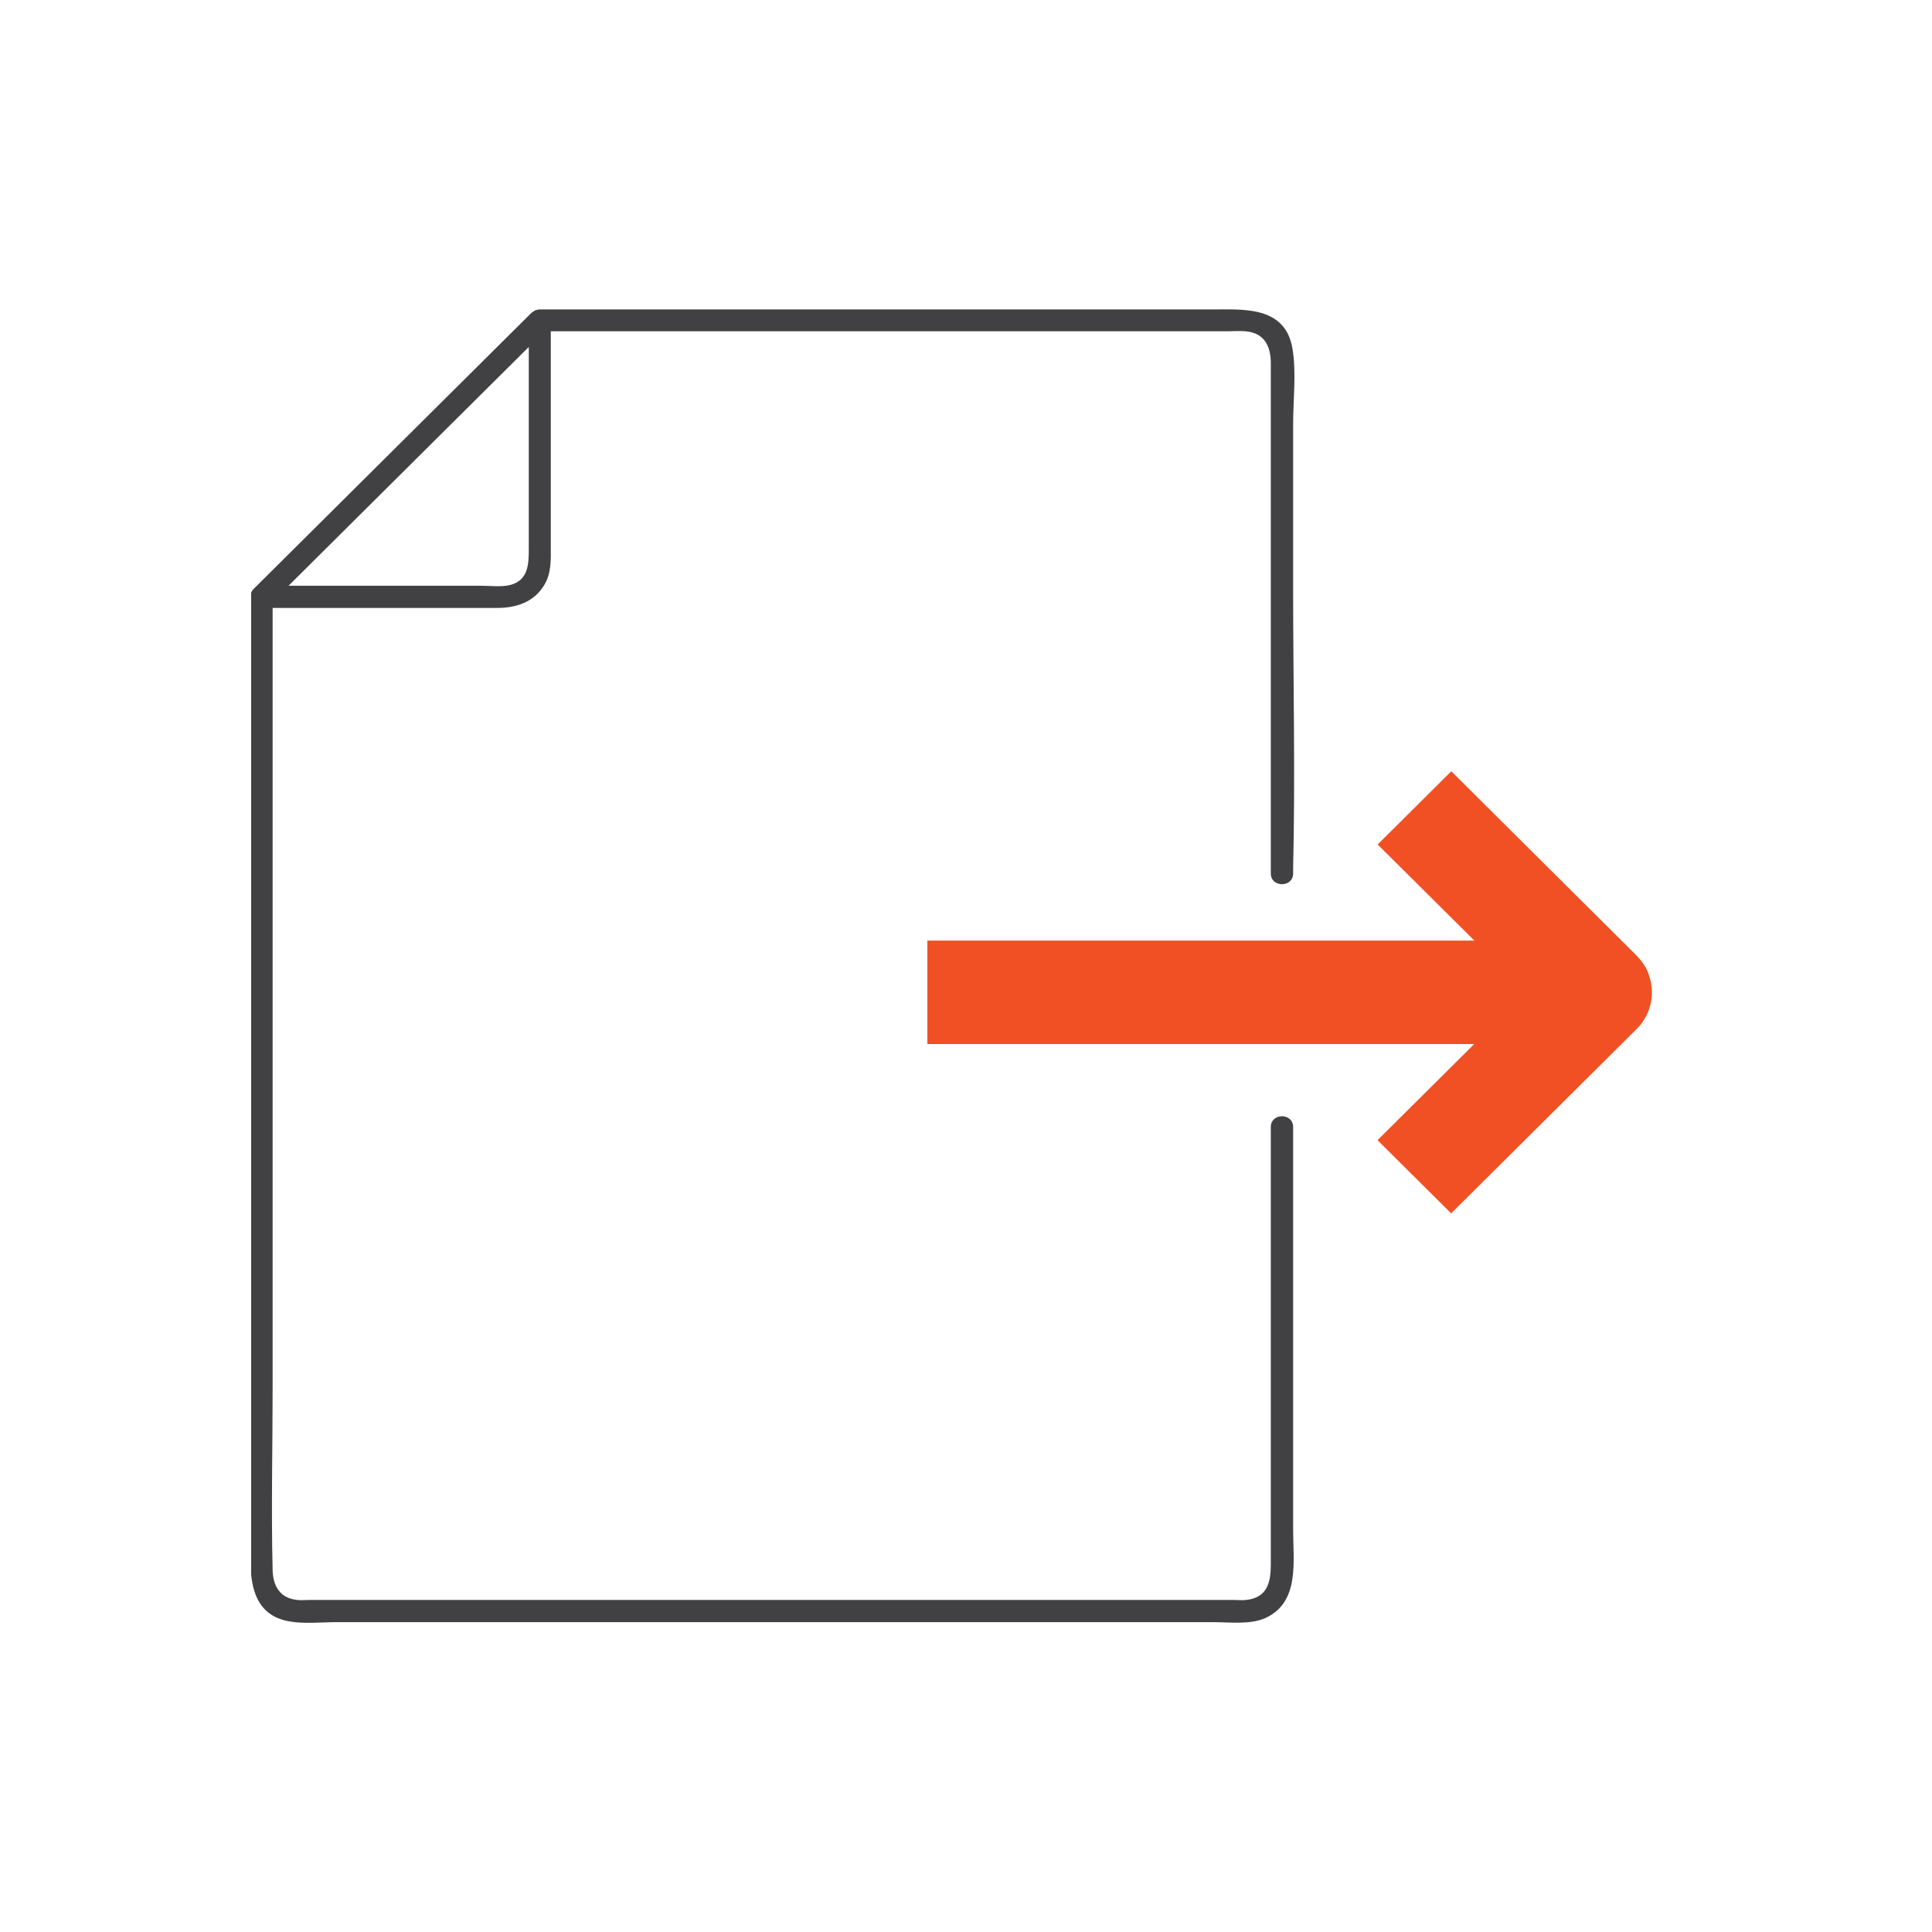
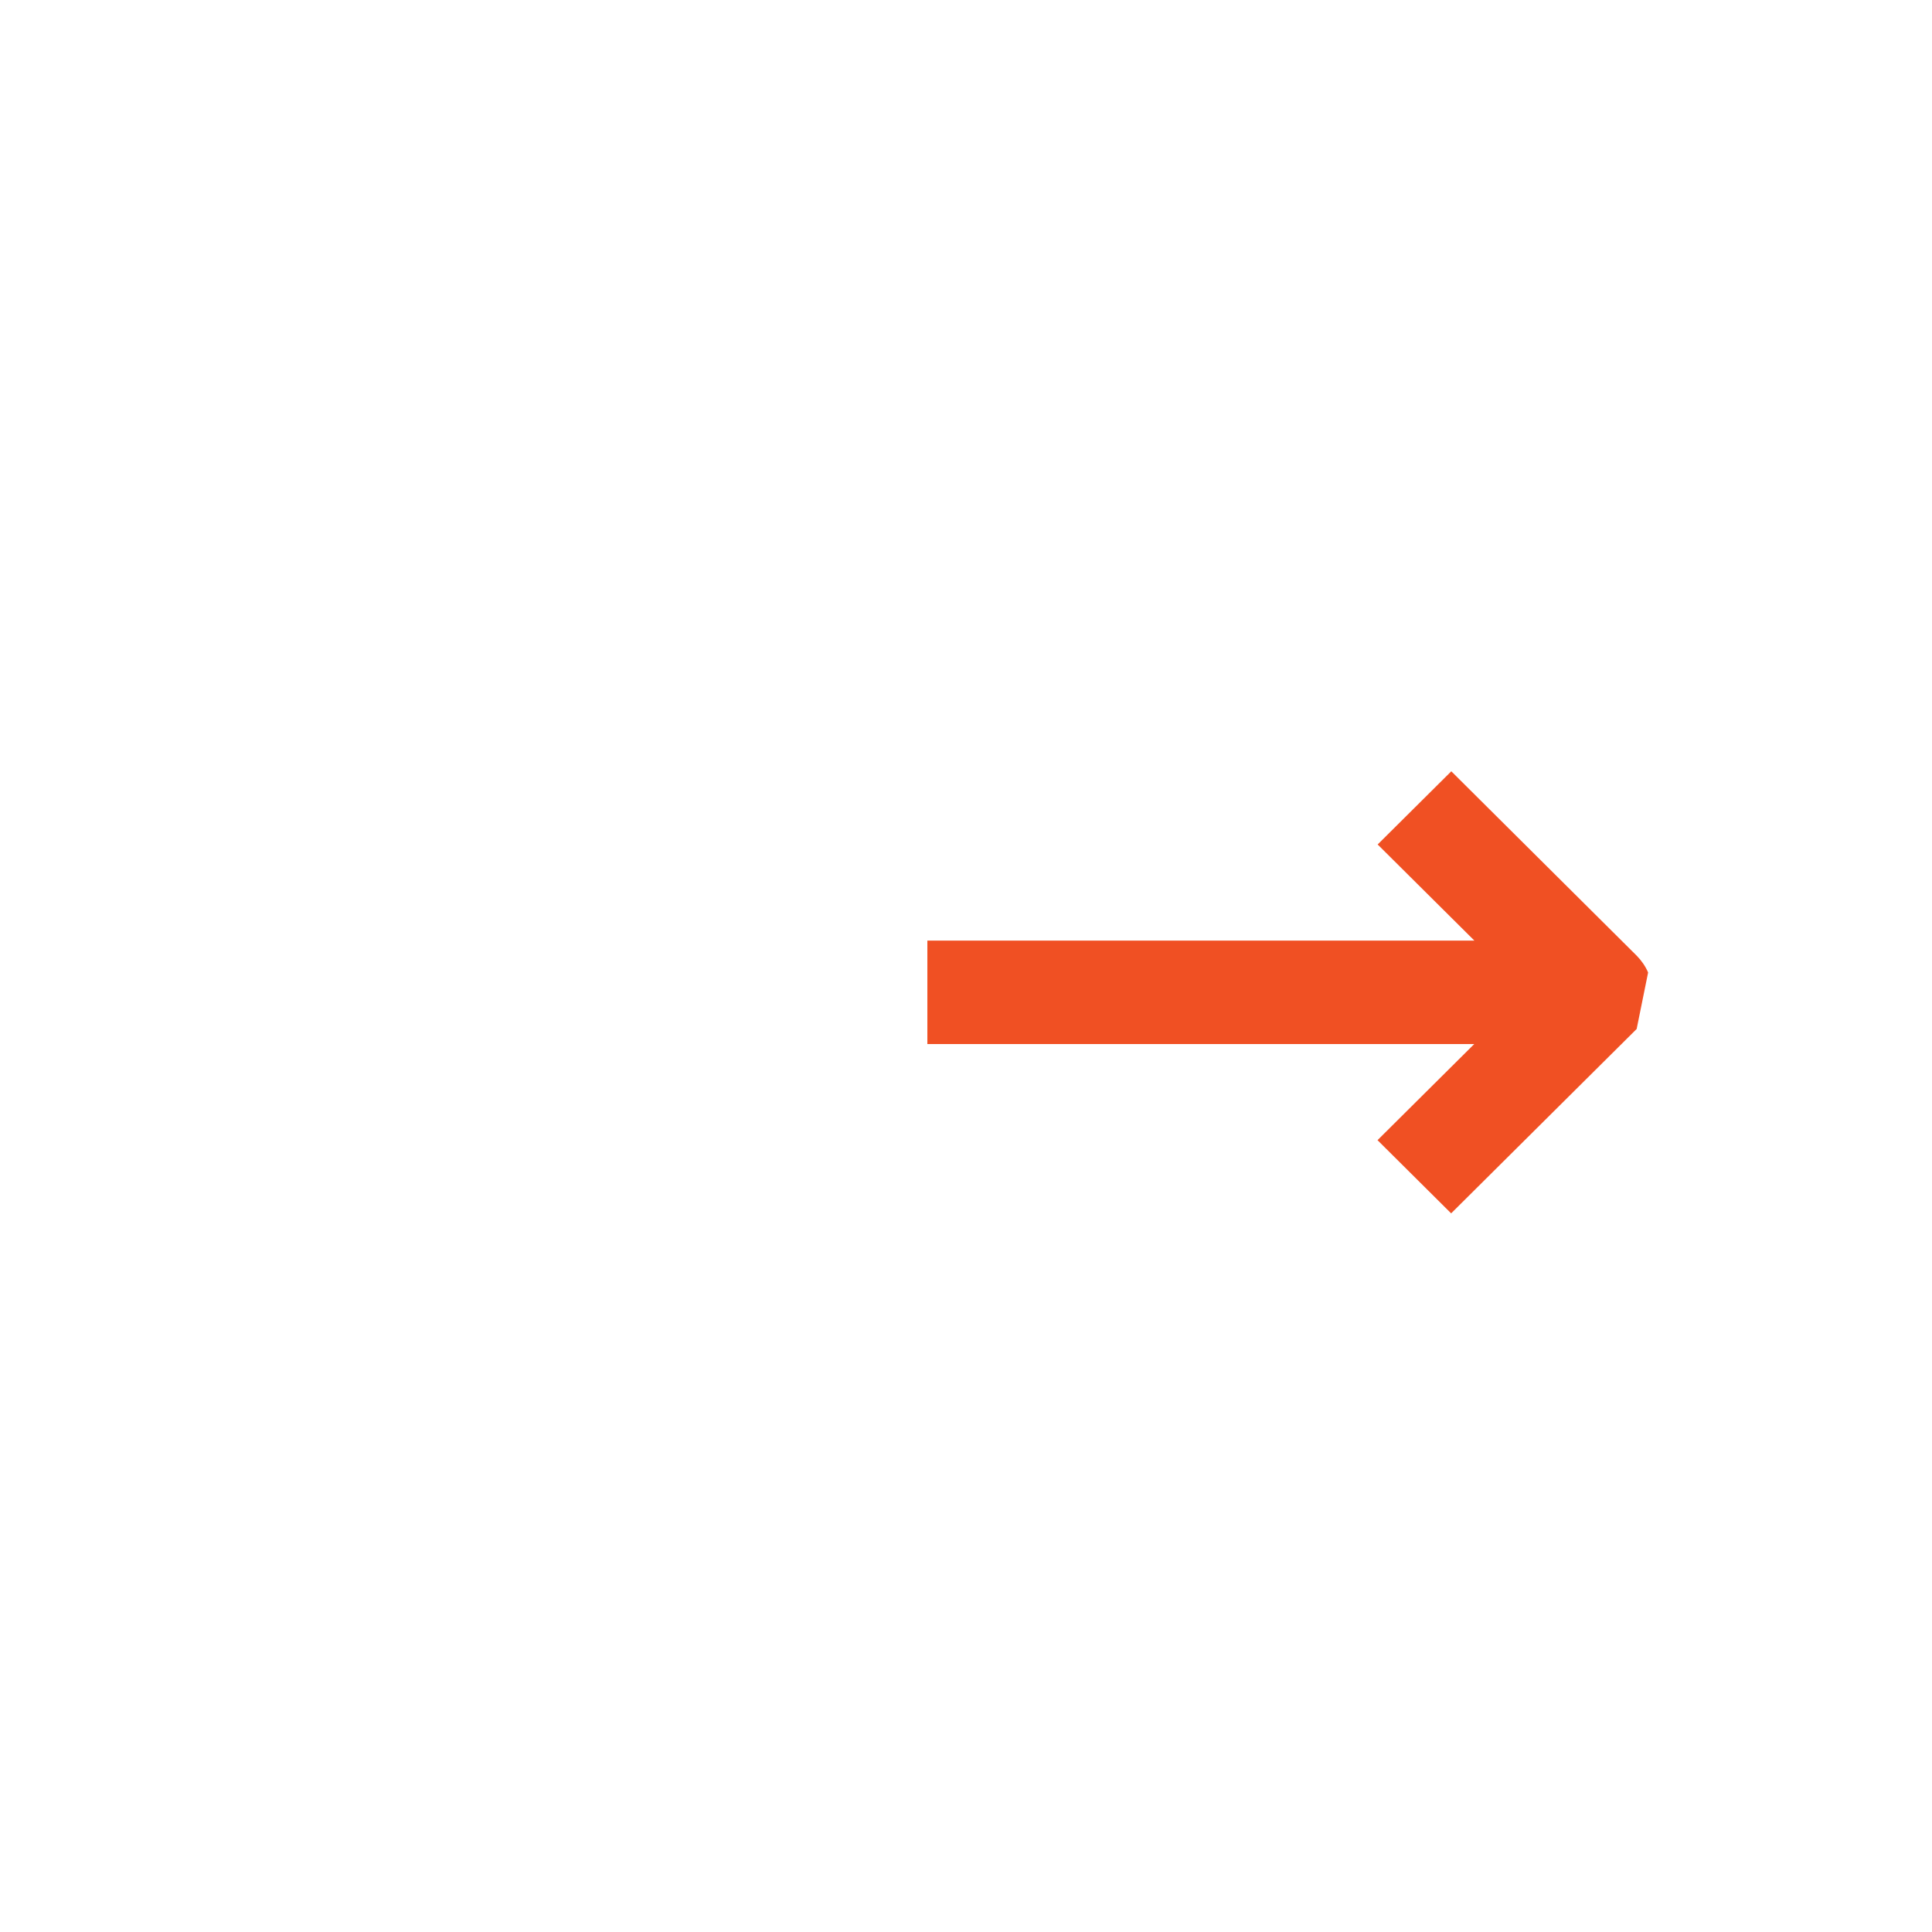
<svg xmlns="http://www.w3.org/2000/svg" width="100" height="100" viewBox="0 0 100 100" fill="none">
  <g clip-path="url(#clip0_7133_90681)">
-     <path d="M12.963 30.846C12.963 30.785 12.971 30.731 13.002 30.67C13.025 30.616 13.056 30.57 13.094 30.524C13.102 30.517 13.11 30.502 13.117 30.494C17.322 26.316 21.526 22.137 25.73 17.959C26.33 17.362 26.923 16.773 27.524 16.176C27.524 16.176 27.524 16.176 27.532 16.176C27.539 16.176 27.547 16.161 27.562 16.161C27.608 16.122 27.655 16.084 27.709 16.061C27.762 16.038 27.824 16.031 27.878 16.023C27.893 16.023 27.909 16.015 27.924 16.015H63.02C64.614 16 66.531 15.969 66.893 18.013C67.109 19.268 66.932 20.683 66.932 21.946V30.387C66.932 35.231 67.047 40.09 66.932 44.942C66.932 45.033 66.932 45.125 66.932 45.21C66.932 45.952 65.777 45.952 65.777 45.21V18.801C65.777 17.959 65.476 17.24 64.483 17.148C64.167 17.117 63.836 17.148 63.513 17.148H28.509V28.267C28.509 28.971 28.548 29.66 28.163 30.295C27.624 31.175 26.715 31.466 25.738 31.466H14.111V71.771C14.111 74.939 14.034 78.115 14.111 81.276C14.134 82.072 14.473 82.722 15.389 82.814C15.581 82.837 15.789 82.814 15.989 82.814H63.898C64.09 82.814 64.298 82.837 64.498 82.814C65.615 82.699 65.777 81.865 65.777 80.985V58.334C65.777 57.591 66.932 57.591 66.932 58.334V79.21C66.932 80.801 67.286 82.921 65.515 83.74C64.722 84.107 63.636 83.962 62.781 83.962H17.422C16.636 83.962 15.766 84.061 14.981 83.924C13.164 83.61 12.956 82.026 12.956 80.556V30.892C12.956 30.892 12.963 30.861 12.963 30.846ZM24.89 30.318C25.368 30.318 25.93 30.394 26.4 30.28C27.355 30.042 27.37 29.178 27.37 28.412V17.959C23.497 21.808 19.616 25.665 15.743 29.514C15.474 29.782 15.204 30.05 14.935 30.318H24.898H24.89Z" fill="#414042" />
-     <path d="M85.306 50.337C85.167 50.008 84.959 49.717 84.721 49.472L75.119 39.922L71.307 43.71L76.312 48.684H48V54.041H76.305L71.3 59.015L75.111 62.803L84.713 53.26C85.483 52.495 85.714 51.339 85.298 50.344L85.306 50.337Z" fill="#F05023" />
+     <path d="M85.306 50.337C85.167 50.008 84.959 49.717 84.721 49.472L75.119 39.922L71.307 43.71L76.312 48.684H48V54.041H76.305L71.3 59.015L75.111 62.803L84.713 53.26L85.306 50.337Z" fill="#F05023" />
  </g>
  <defs>
    <clipPath id="clip0_7133_90681">
      <rect width="73" height="68" fill="white" transform="translate(13 16)" />
    </clipPath>
  </defs>
</svg>